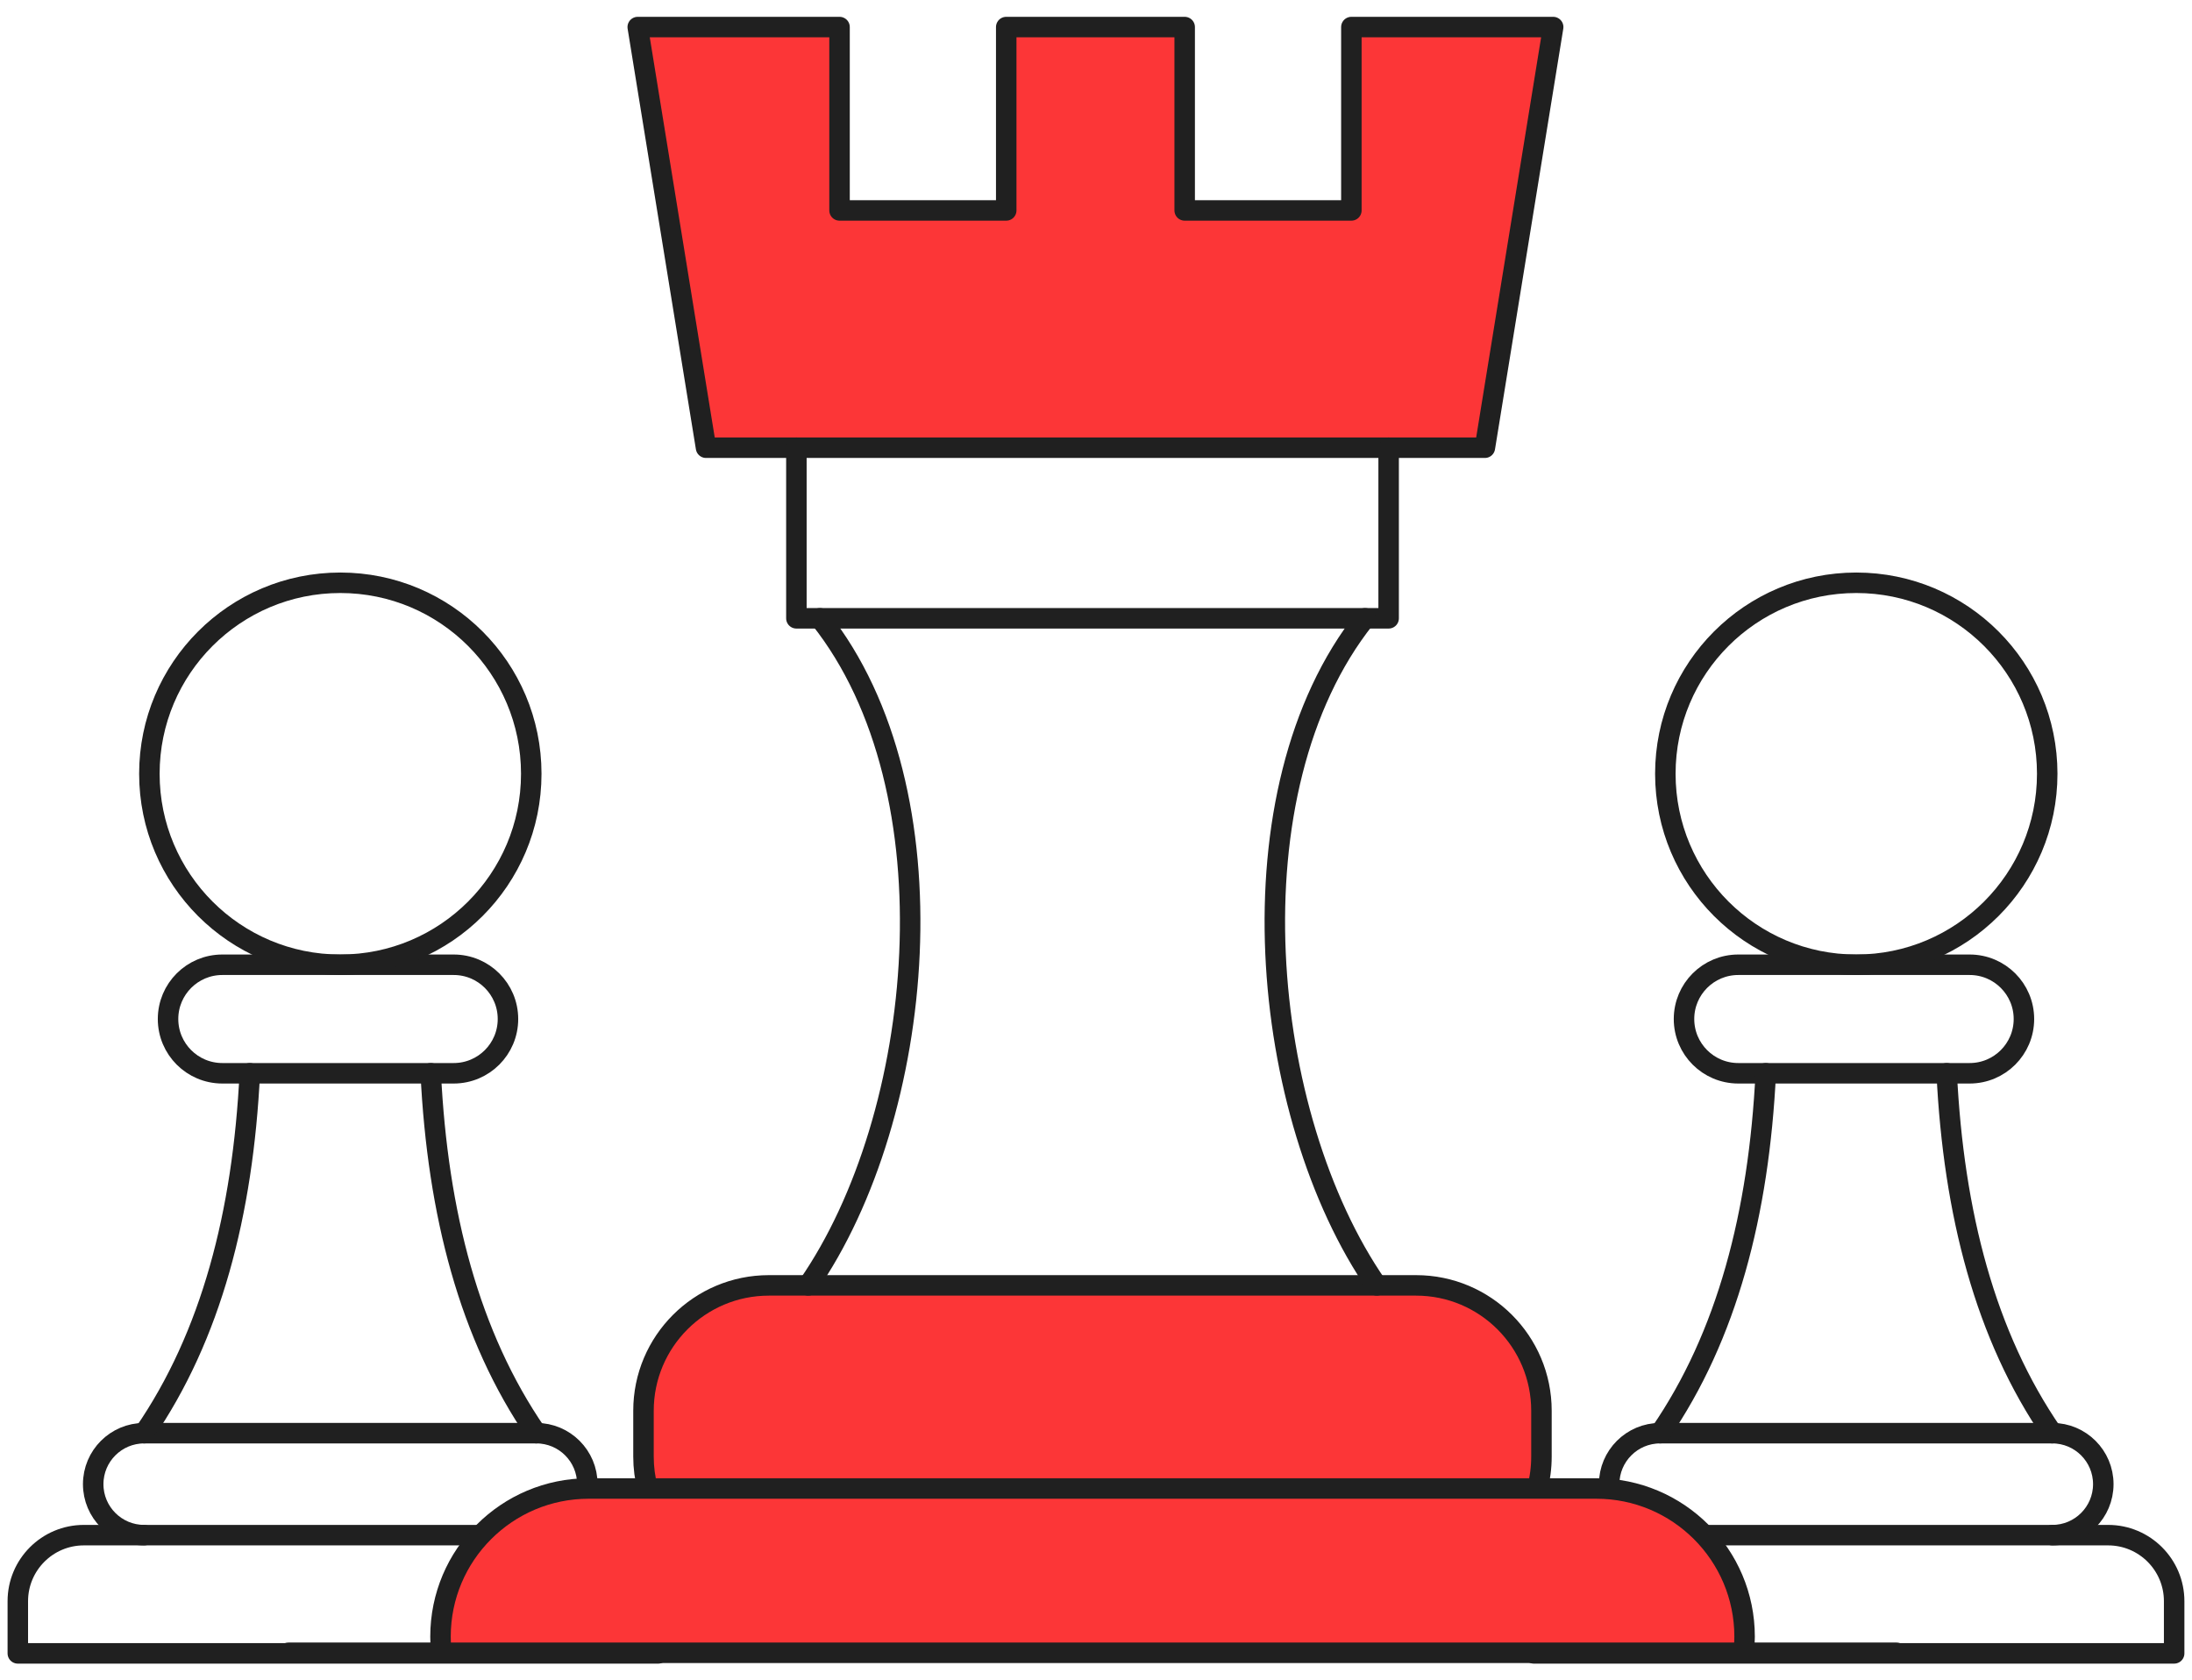
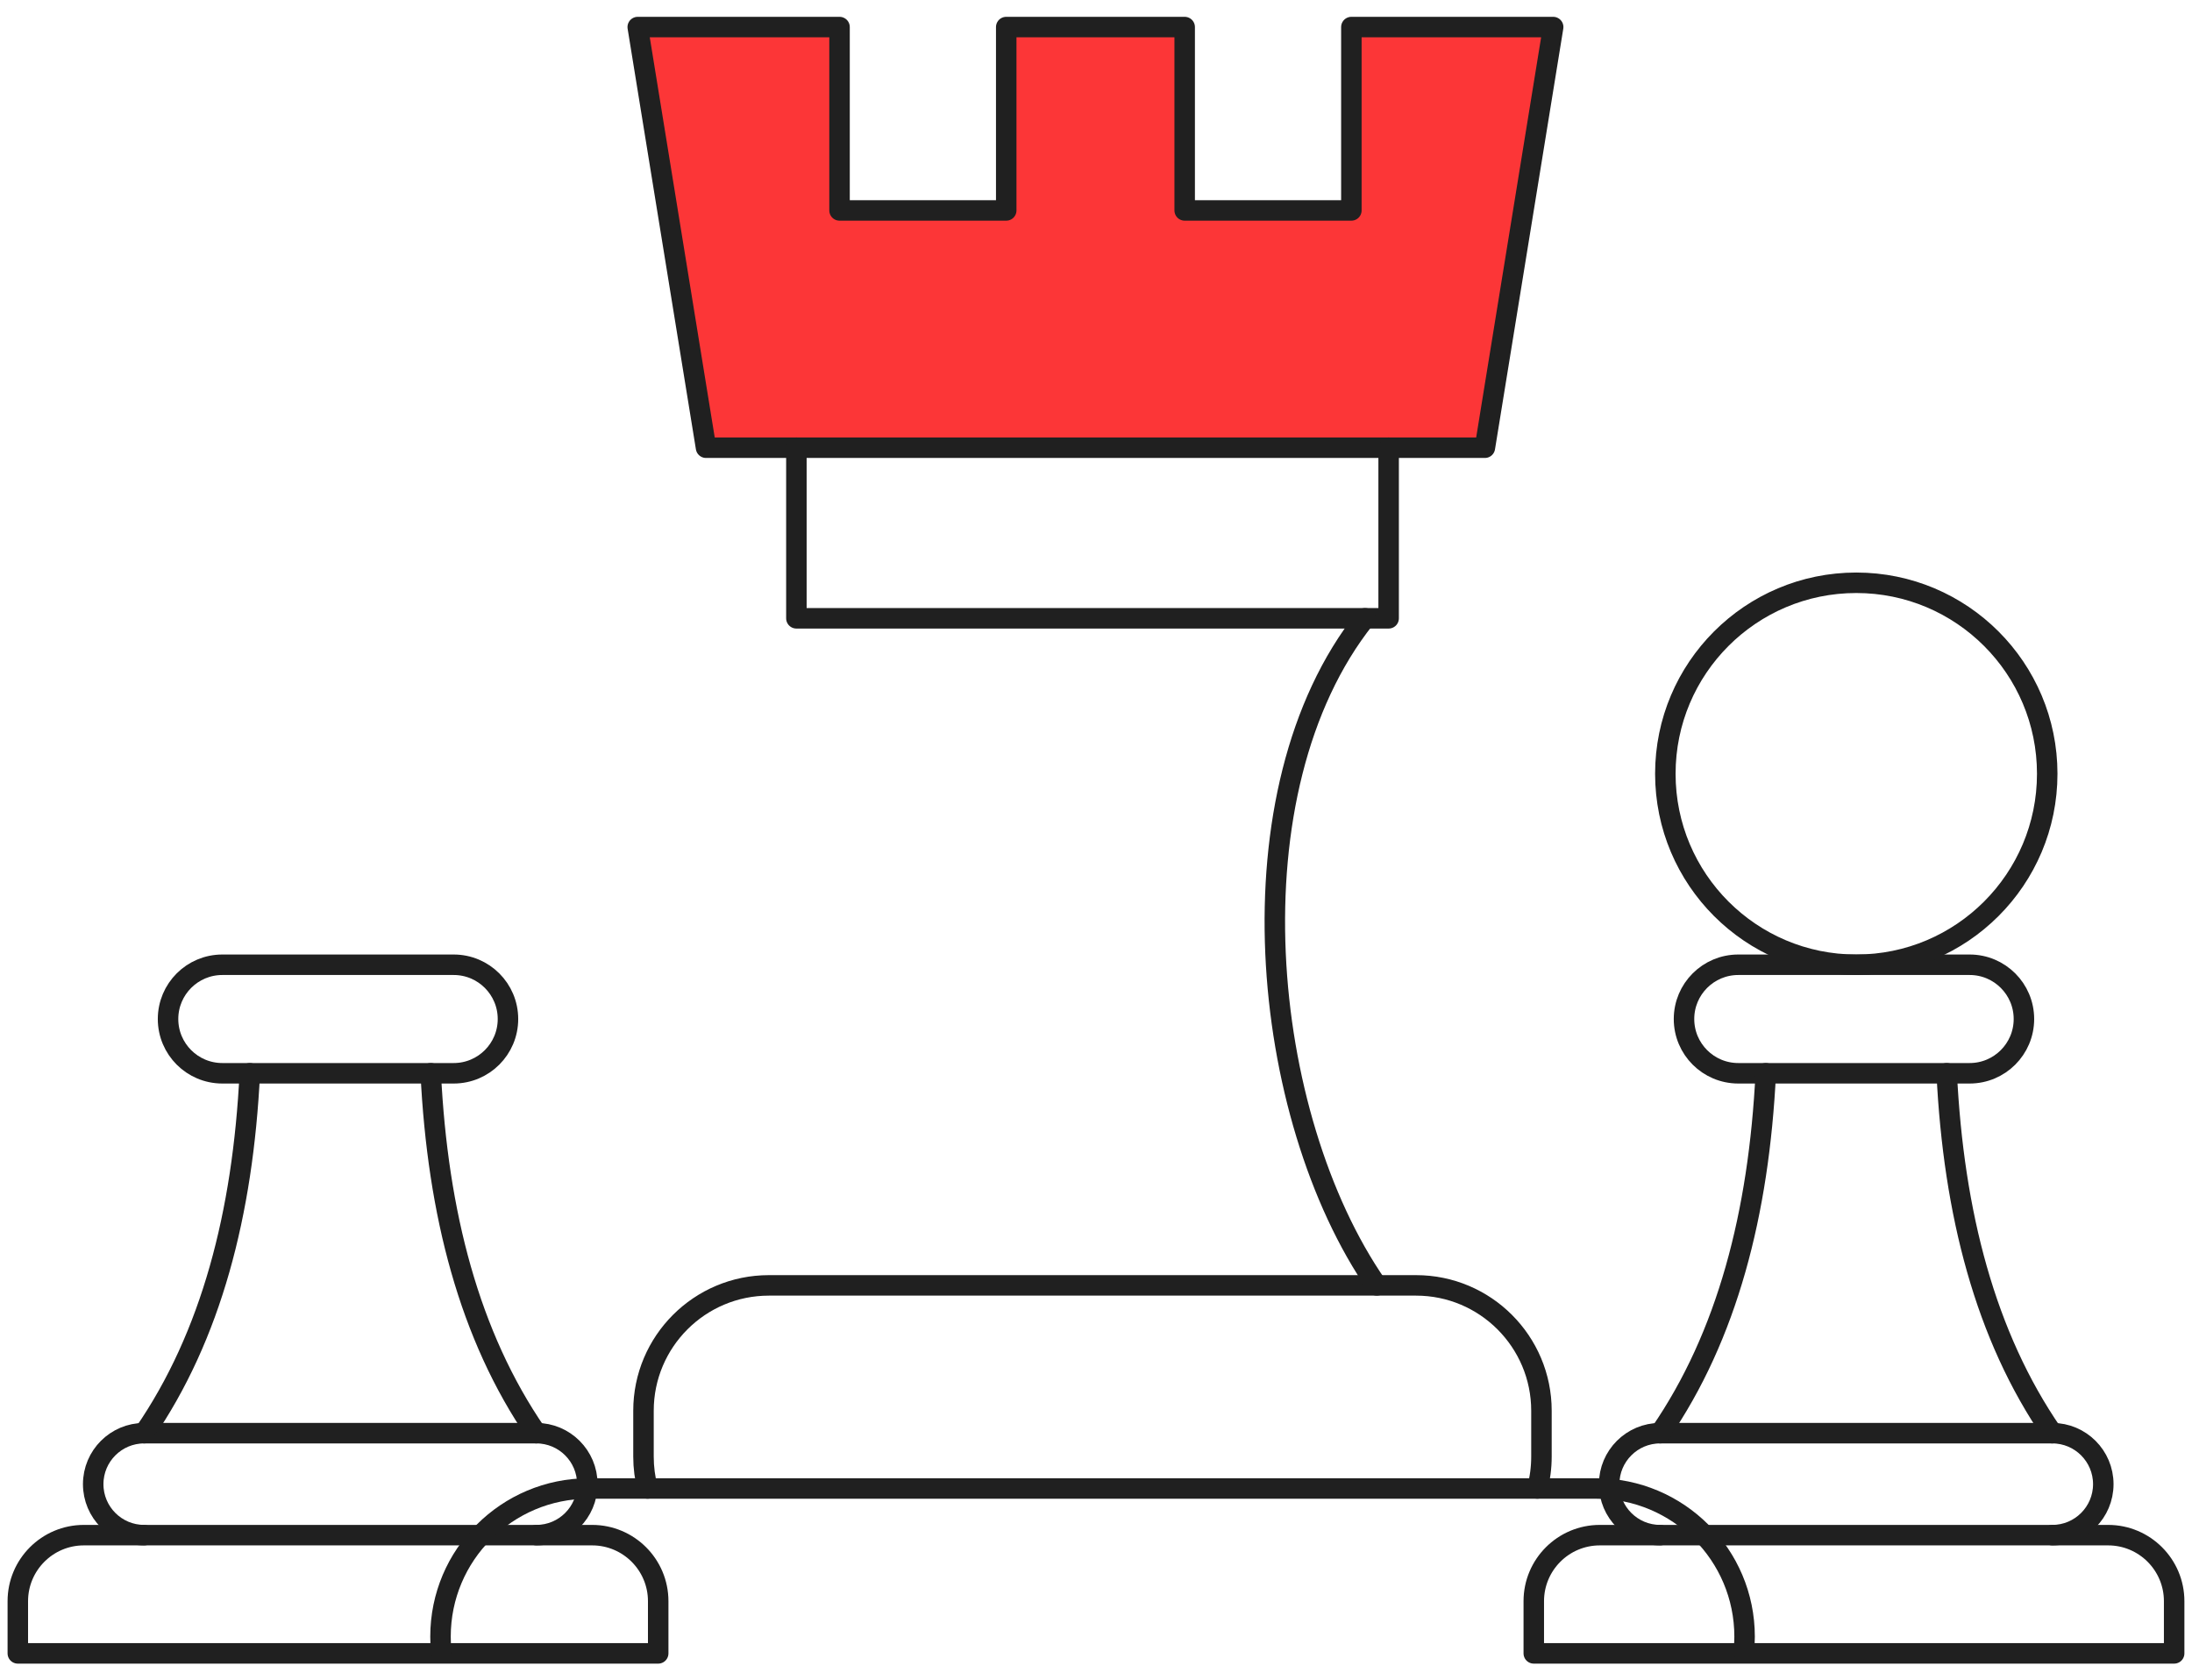
<svg xmlns="http://www.w3.org/2000/svg" width="321" height="246" viewBox="0 0 321 246" fill="none">
  <path d="M12.278 224.803H86.719C92.056 224.803 96.388 229.135 96.388 234.474V242.117H2.609V234.474C2.609 229.135 6.94 224.803 12.278 224.803Z" stroke="#202020" stroke-width="3" stroke-linecap="round" stroke-linejoin="round" />
  <path d="M21.114 224.803C16.992 224.803 13.648 221.459 13.648 217.336C13.648 213.213 16.992 209.869 21.114 209.869H78.544C82.666 209.869 86.01 213.213 86.01 217.336C86.01 221.459 82.666 224.803 78.544 224.803" stroke="#202020" stroke-width="3" stroke-linecap="round" stroke-linejoin="round" />
  <path d="M66.441 141.276H32.556C28.167 141.276 24.609 144.833 24.609 149.222C24.609 153.611 28.167 157.168 32.556 157.168H66.441C70.829 157.168 74.387 153.611 74.387 149.222C74.387 144.833 70.829 141.276 66.441 141.276Z" stroke="#202020" stroke-width="3" stroke-linecap="round" stroke-linejoin="round" />
-   <path d="M49.837 141.276C65.28 141.276 77.799 128.754 77.799 113.308C77.799 97.861 65.28 85.34 49.837 85.34C34.394 85.34 21.875 97.861 21.875 113.308C21.875 128.754 34.394 141.276 49.837 141.276Z" stroke="#202020" stroke-width="3" stroke-linecap="round" stroke-linejoin="round" />
  <path d="M63.078 157.168C64.092 177.688 68.729 195.624 78.543 209.869" stroke="#202020" stroke-width="3" stroke-linecap="round" stroke-linejoin="round" />
  <path d="M36.582 157.168C35.568 177.688 30.931 195.624 21.117 209.869" stroke="#202020" stroke-width="3" stroke-linecap="round" stroke-linejoin="round" />
  <path d="M234.278 224.803H308.719C314.056 224.803 318.387 229.135 318.387 234.474V242.117H224.609V234.474C224.609 229.135 228.94 224.803 234.278 224.803Z" stroke="#202020" stroke-width="3" stroke-linecap="round" stroke-linejoin="round" />
  <path d="M243.114 224.803C238.992 224.803 235.648 221.459 235.648 217.336C235.648 213.213 238.992 209.869 243.114 209.869H300.544C304.666 209.869 308.01 213.213 308.01 217.336C308.01 221.459 304.666 224.803 300.544 224.803" stroke="#202020" stroke-width="3" stroke-linecap="round" stroke-linejoin="round" />
  <path d="M288.441 141.276H254.556C250.167 141.276 246.609 144.833 246.609 149.222C246.609 153.611 250.167 157.168 254.556 157.168H288.441C292.829 157.168 296.387 153.611 296.387 149.222C296.387 144.833 292.829 141.276 288.441 141.276Z" stroke="#202020" stroke-width="3" stroke-linecap="round" stroke-linejoin="round" />
  <path d="M271.837 141.276C287.28 141.276 299.799 128.754 299.799 113.308C299.799 97.861 287.28 85.34 271.837 85.34C256.394 85.34 243.875 97.861 243.875 113.308C243.875 128.754 256.394 141.276 271.837 141.276Z" stroke="#202020" stroke-width="3" stroke-linecap="round" stroke-linejoin="round" />
  <path d="M285.078 157.168C286.092 177.688 290.729 195.624 300.543 209.869" stroke="#202020" stroke-width="3" stroke-linecap="round" stroke-linejoin="round" />
  <path d="M258.582 157.168C257.568 177.688 252.931 195.624 243.117 209.869" stroke="#202020" stroke-width="3" stroke-linecap="round" stroke-linejoin="round" />
-   <path d="M94.84 217.966C94.438 216.465 94.234 214.909 94.234 213.295V206.587C94.234 196.459 102.449 188.228 112.594 188.228H207.373C217.517 188.228 225.732 196.459 225.732 206.587V213.295C225.732 214.909 225.528 216.465 225.126 217.966" fill="#FC3637" />
  <path d="M94.84 217.966C94.438 216.465 94.234 214.909 94.234 213.295V206.587C94.234 196.459 102.449 188.228 112.594 188.228H207.373C217.517 188.228 225.732 196.459 225.732 206.587V213.295C225.732 214.909 225.528 216.465 225.126 217.966" stroke="#202020" stroke-width="3" stroke-linecap="round" stroke-linejoin="round" />
-   <path d="M64.632 242.037C64.542 241.256 64.508 240.475 64.508 239.671C64.508 233.675 66.931 228.252 70.871 224.323C74.8 220.394 80.223 217.971 86.207 217.971H233.771C245.75 217.971 255.481 227.68 255.481 239.671C255.481 240.475 255.436 241.256 255.345 242.037" fill="#FC3637" />
  <path d="M64.632 242.037C64.542 241.256 64.508 240.475 64.508 239.671C64.508 233.675 66.931 228.252 70.871 224.323C74.8 220.394 80.223 217.971 86.207 217.971H233.771C245.75 217.971 255.481 227.68 255.481 239.671C255.481 240.475 255.436 241.256 255.345 242.037" stroke="#202020" stroke-width="3" stroke-linecap="round" stroke-linejoin="round" />
  <path d="M197.897 3.963V30.814H173.486V3.963H147.354V30.814H122.943V3.963H93.391L103.391 65.562H217.449L227.449 3.963H197.897Z" fill="#FC3637" stroke="#202020" stroke-width="3" stroke-linecap="round" stroke-linejoin="round" />
  <path d="M203.354 65.562V90.544H116.625V65.562" stroke="#202020" stroke-width="3" stroke-linecap="round" stroke-linejoin="round" />
  <path d="M201.623 188.228C184.464 163.483 179.799 115.816 199.902 90.544" stroke="#202020" stroke-width="3" stroke-linecap="round" stroke-linejoin="round" />
-   <path d="M118.352 188.228C135.511 163.483 140.175 115.816 120.073 90.544" stroke="#202020" stroke-width="3" stroke-linecap="round" stroke-linejoin="round" />
-   <path d="M42.242 242.031H277.724" stroke="#202020" stroke-width="3" stroke-linecap="round" stroke-linejoin="round" />
</svg>